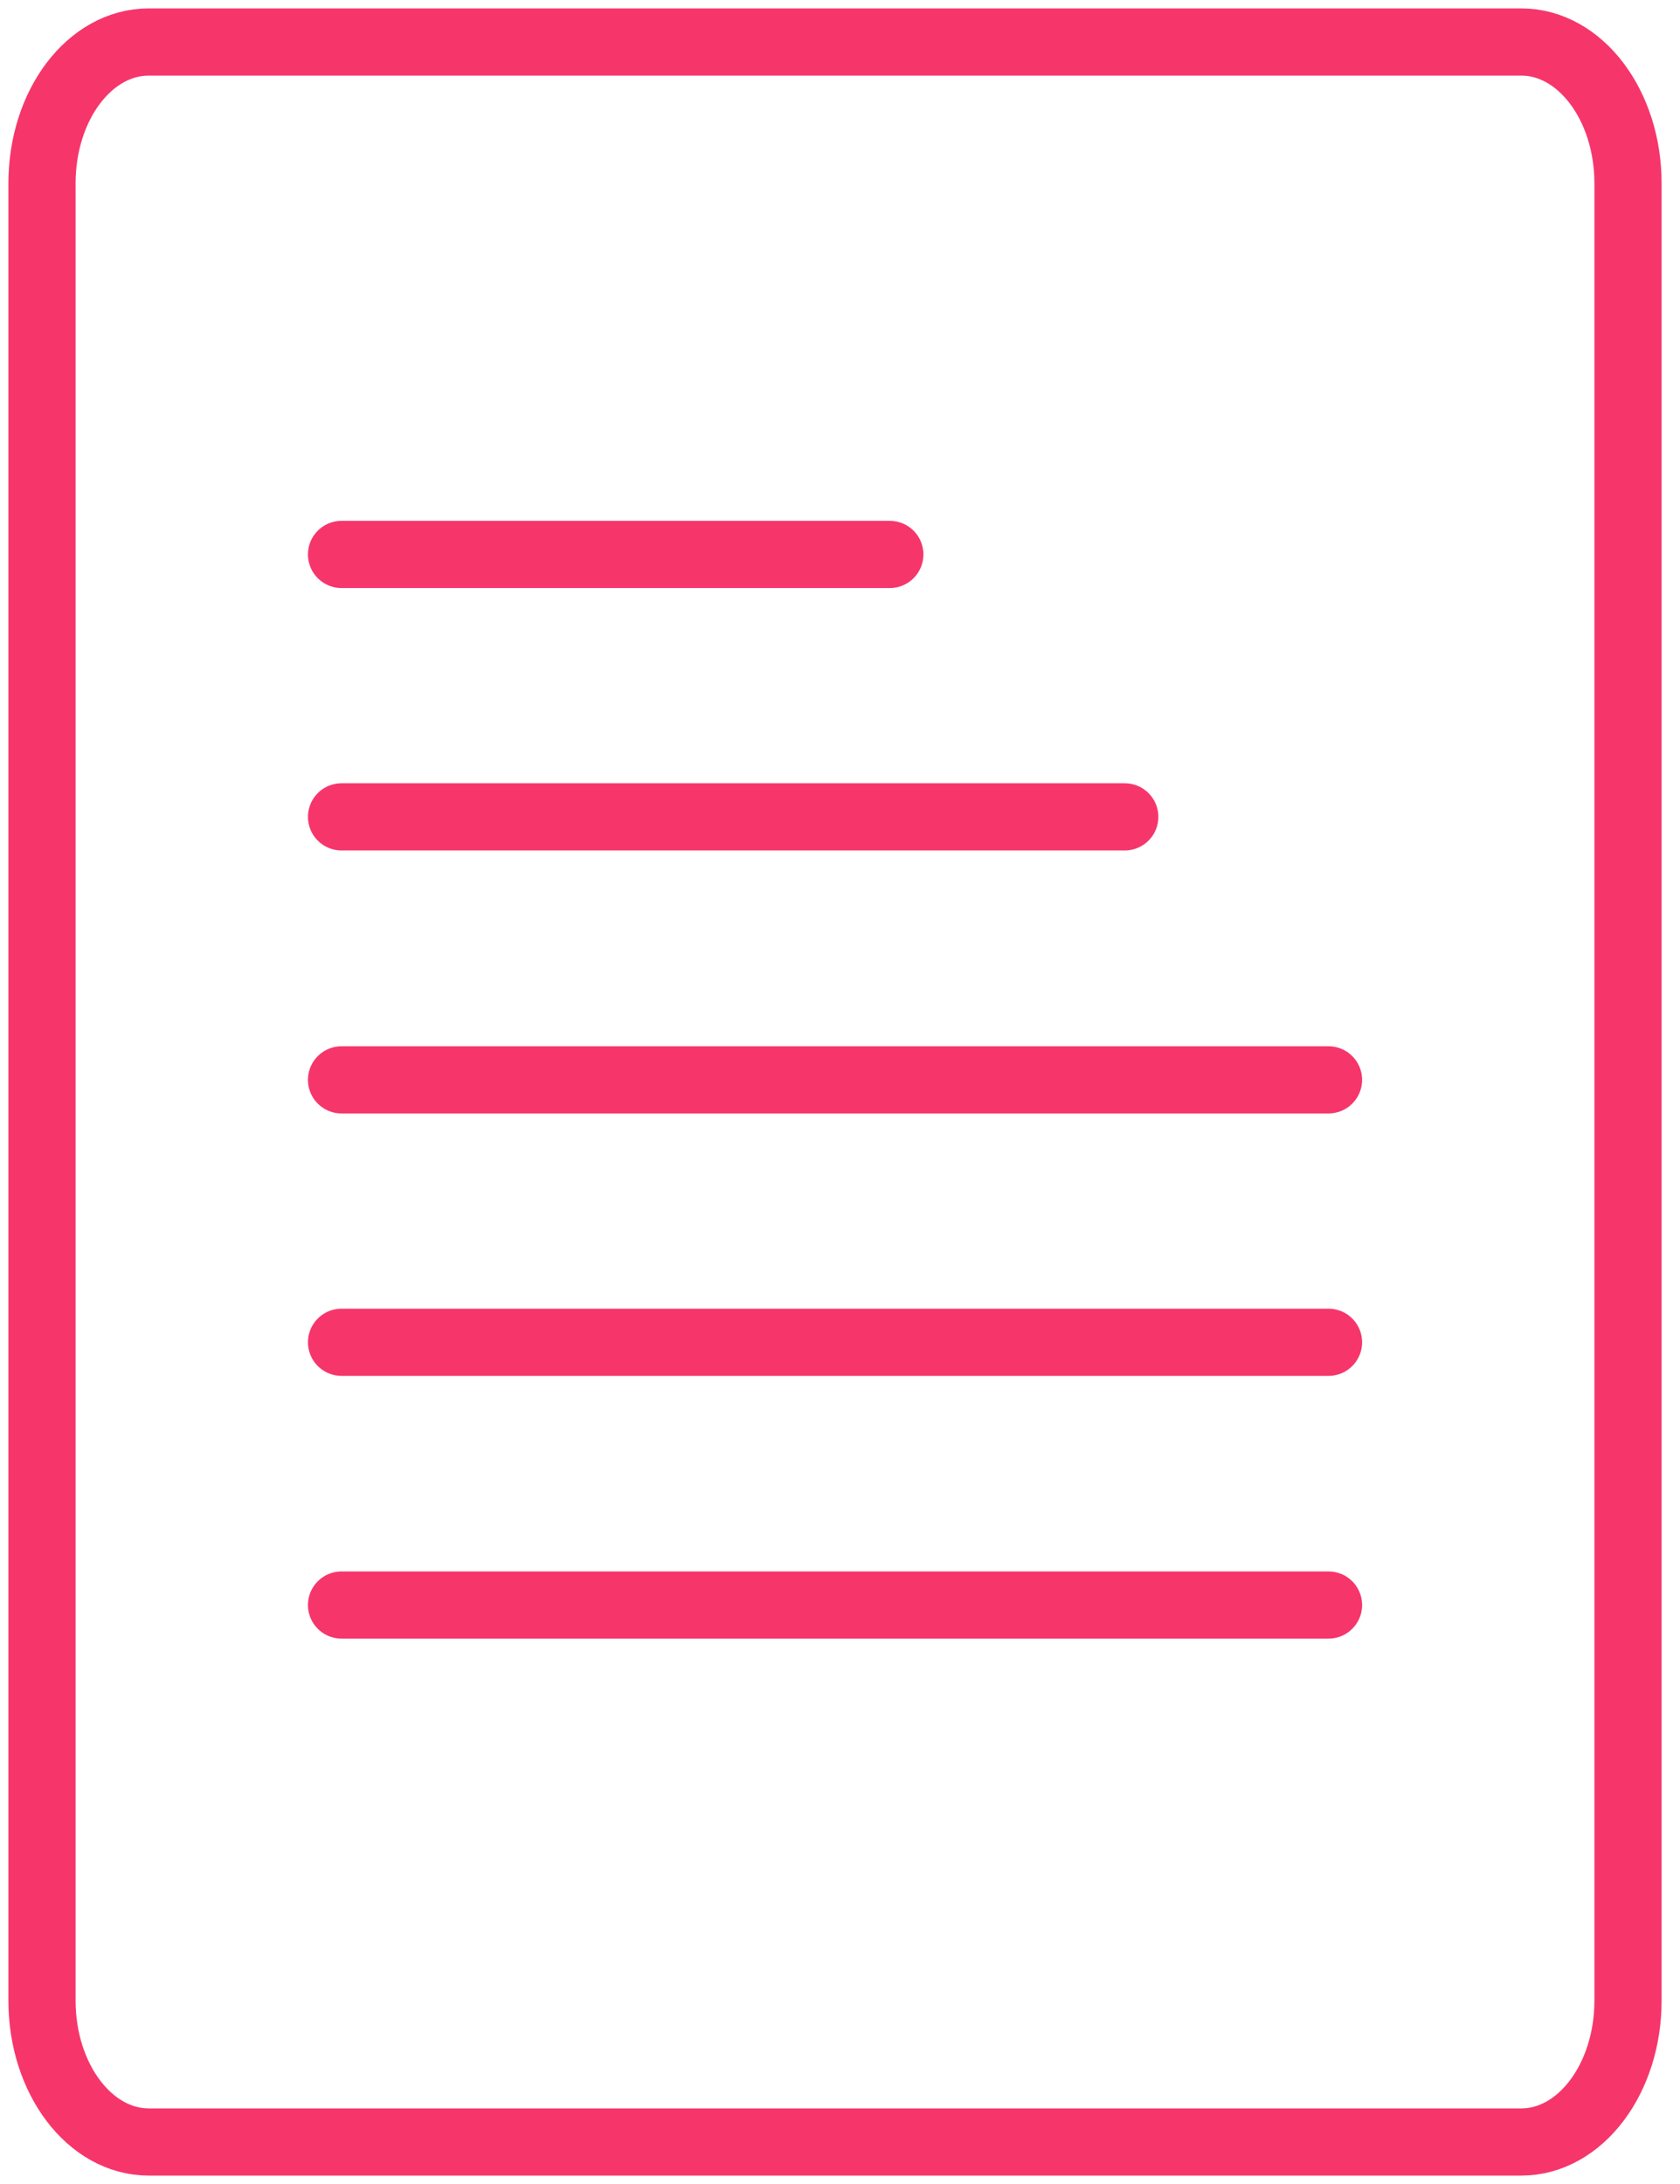
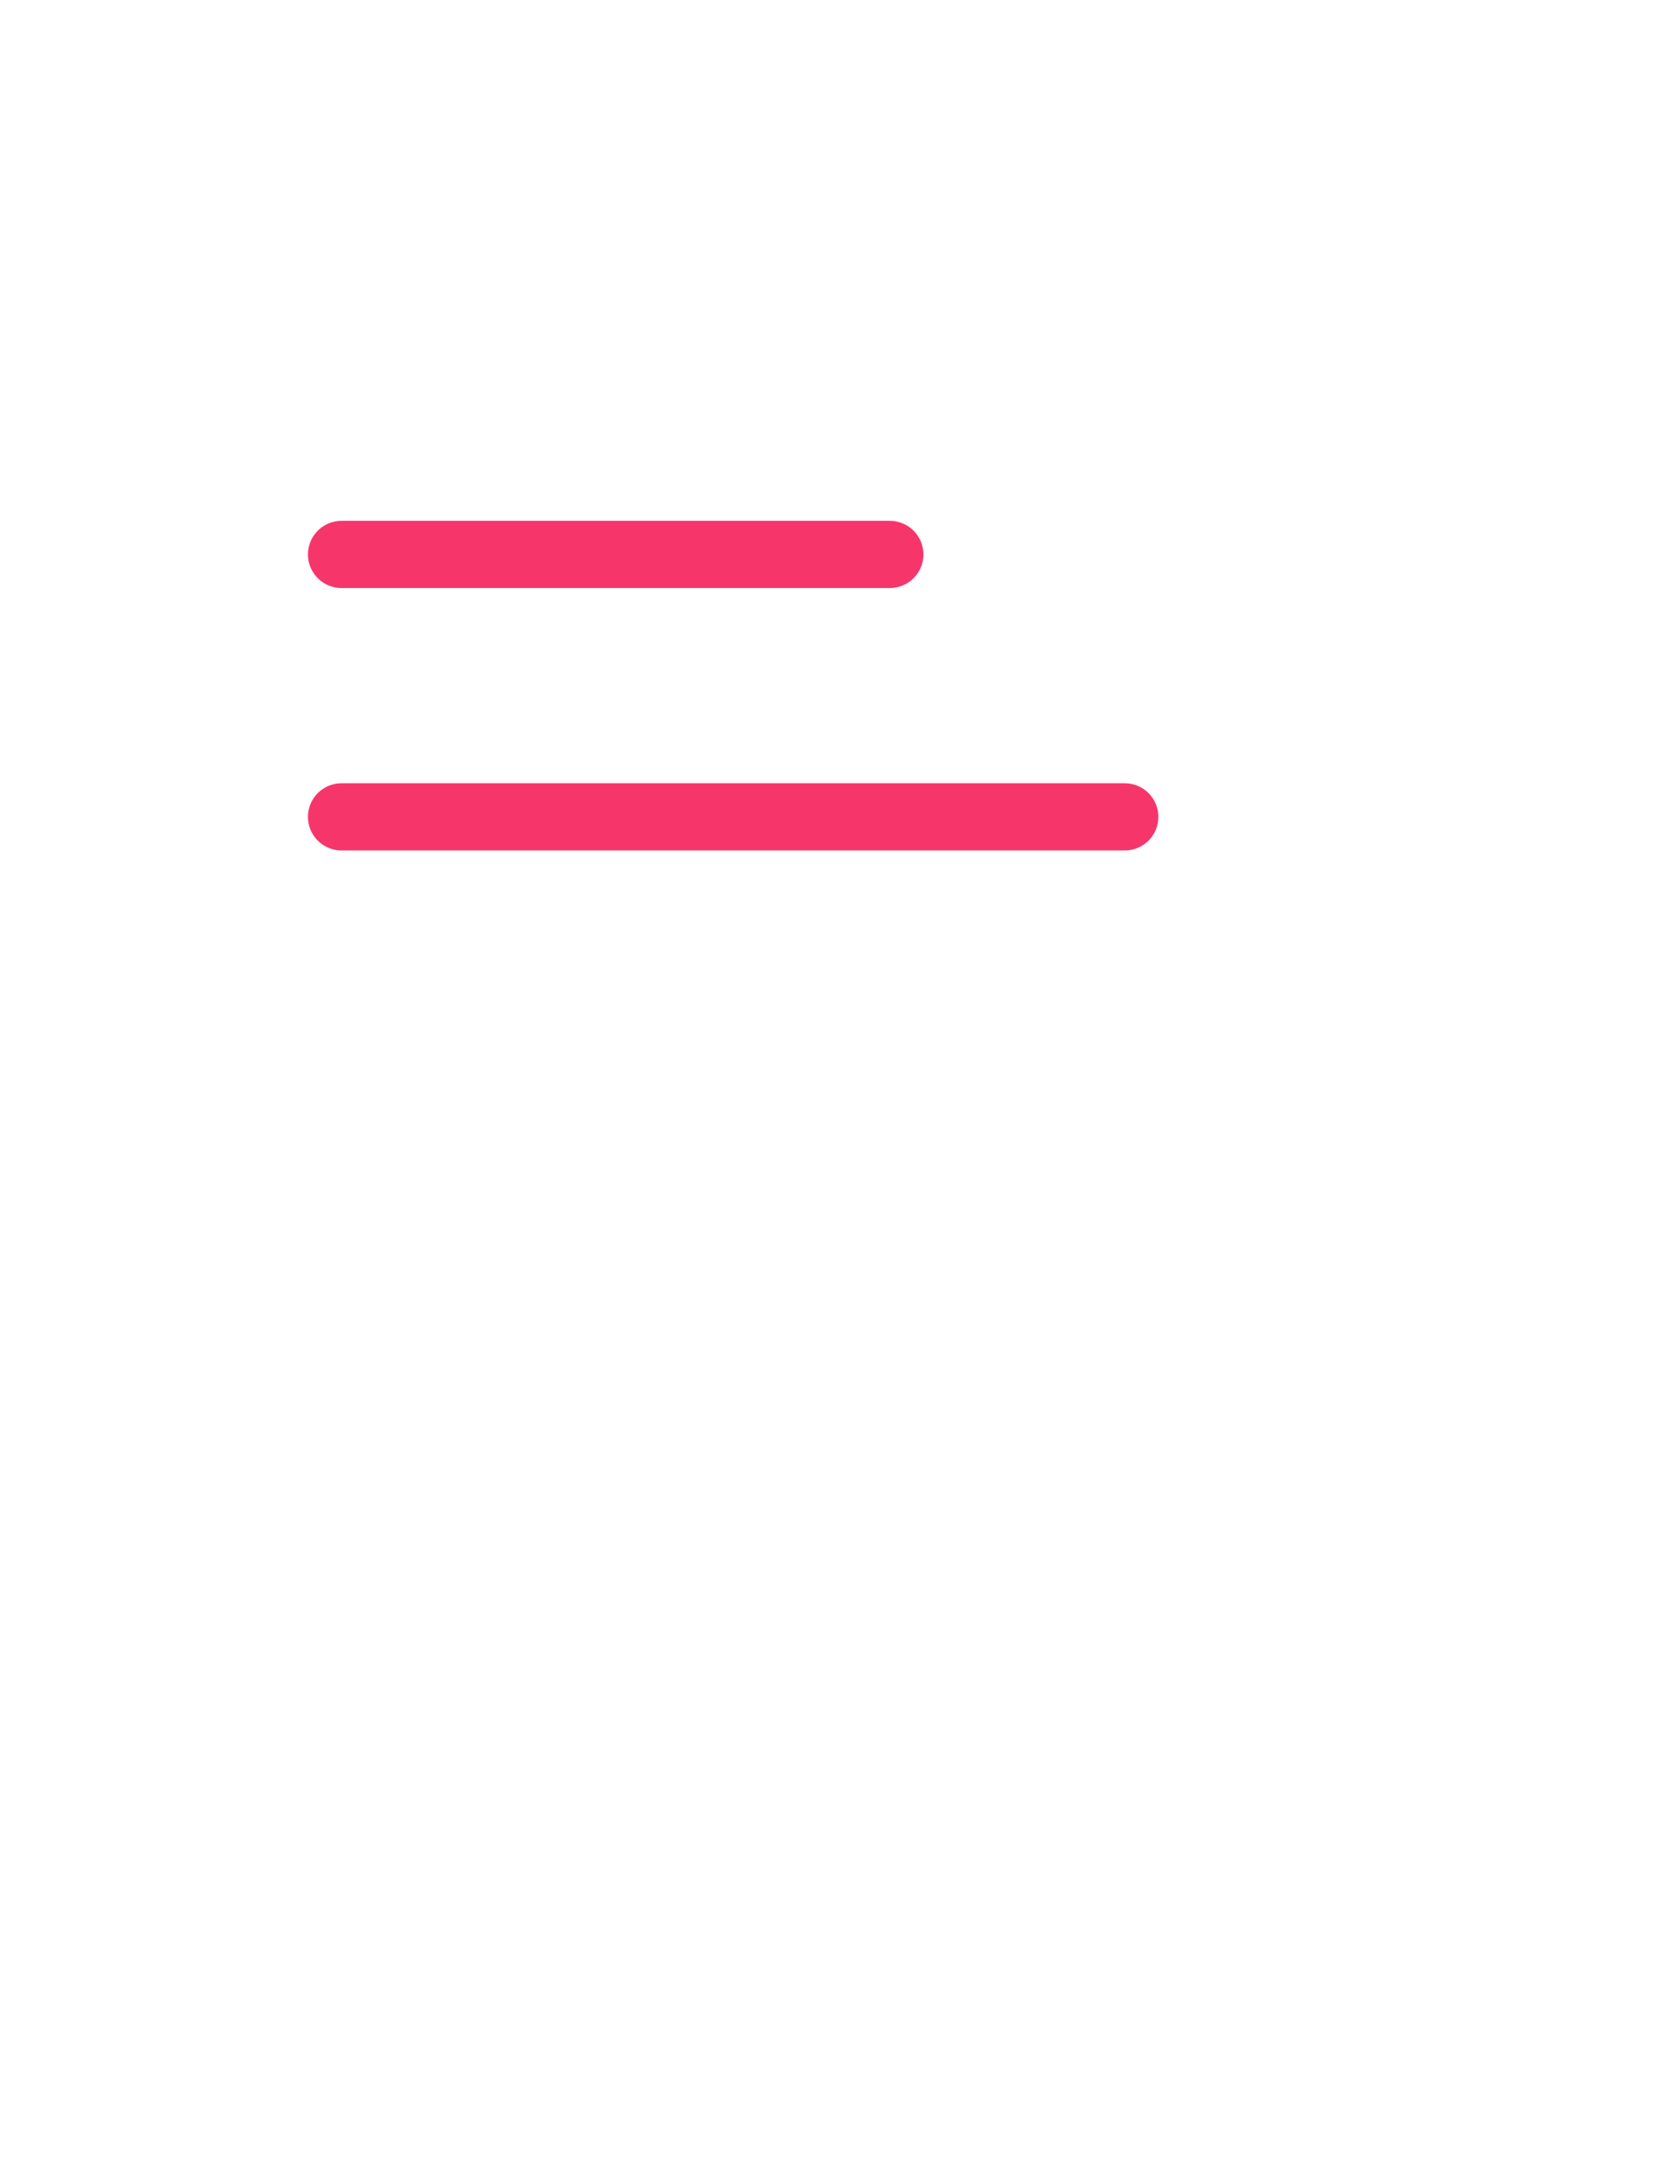
<svg xmlns="http://www.w3.org/2000/svg" width="40" height="52" viewBox="0 0 40 52" fill="none">
  <g id="Group 4007">
-     <path id="Vector" d="M36.22 1H3.542C2.136 1 1 2.501 1 4.365V47.635C1 49.492 2.136 51 3.542 51H36.22C37.626 51 38.762 49.492 38.762 47.635V4.365C38.762 2.508 37.626 1 36.22 1Z" stroke="#F6366B" stroke-width="1.6" stroke-miterlimit="10" stroke-linecap="round" />
    <path id="Vector_2" d="M8.132 13.201H21.186" stroke="#F6366B" stroke-width="1.6" stroke-miterlimit="10" stroke-linecap="round" />
    <path id="Vector_3" d="M8.132 19.449H26.78" stroke="#F6366B" stroke-width="1.6" stroke-miterlimit="10" stroke-linecap="round" />
-     <path id="Vector_4" d="M8.132 25.711H31.631" stroke="#F6366B" stroke-width="1.6" stroke-miterlimit="10" stroke-linecap="round" />
-     <path id="Vector_5" d="M8.132 31.959H31.631" stroke="#F6366B" stroke-width="1.6" stroke-miterlimit="10" stroke-linecap="round" />
-     <path id="Vector_6" d="M8.132 38.215H31.631" stroke="#F6366B" stroke-width="1.6" stroke-miterlimit="10" stroke-linecap="round" />
  </g>
</svg>